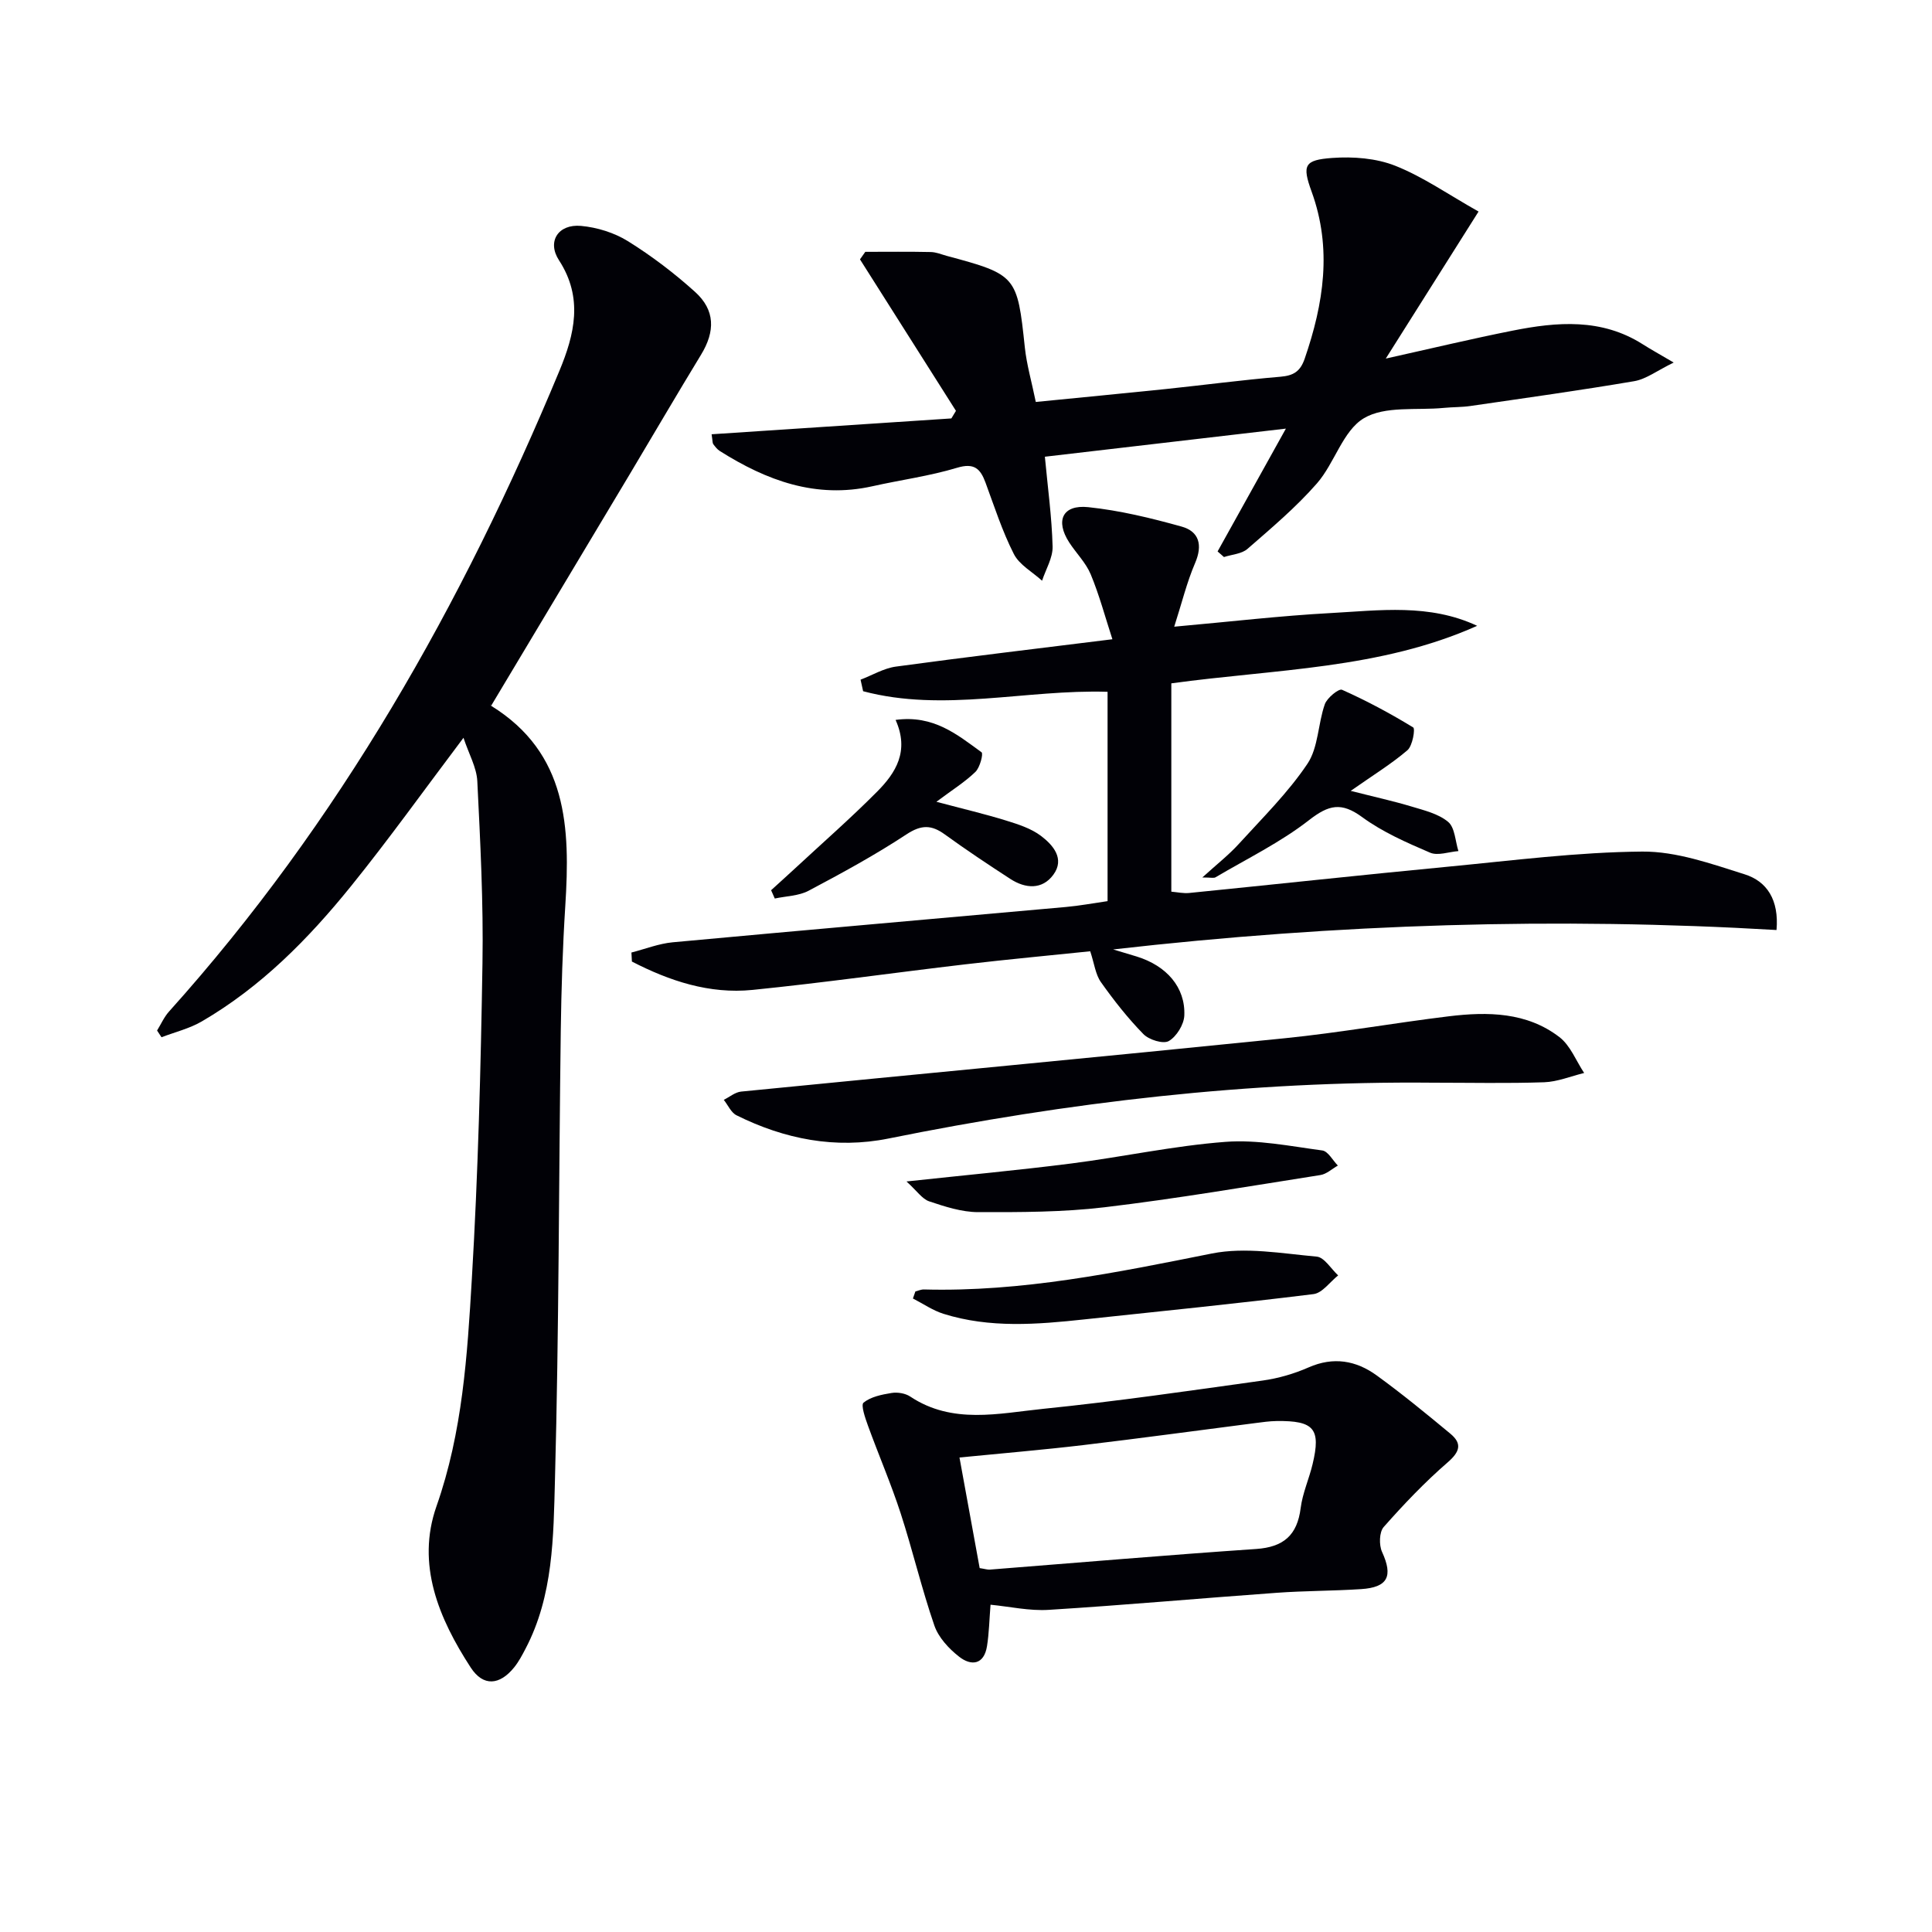
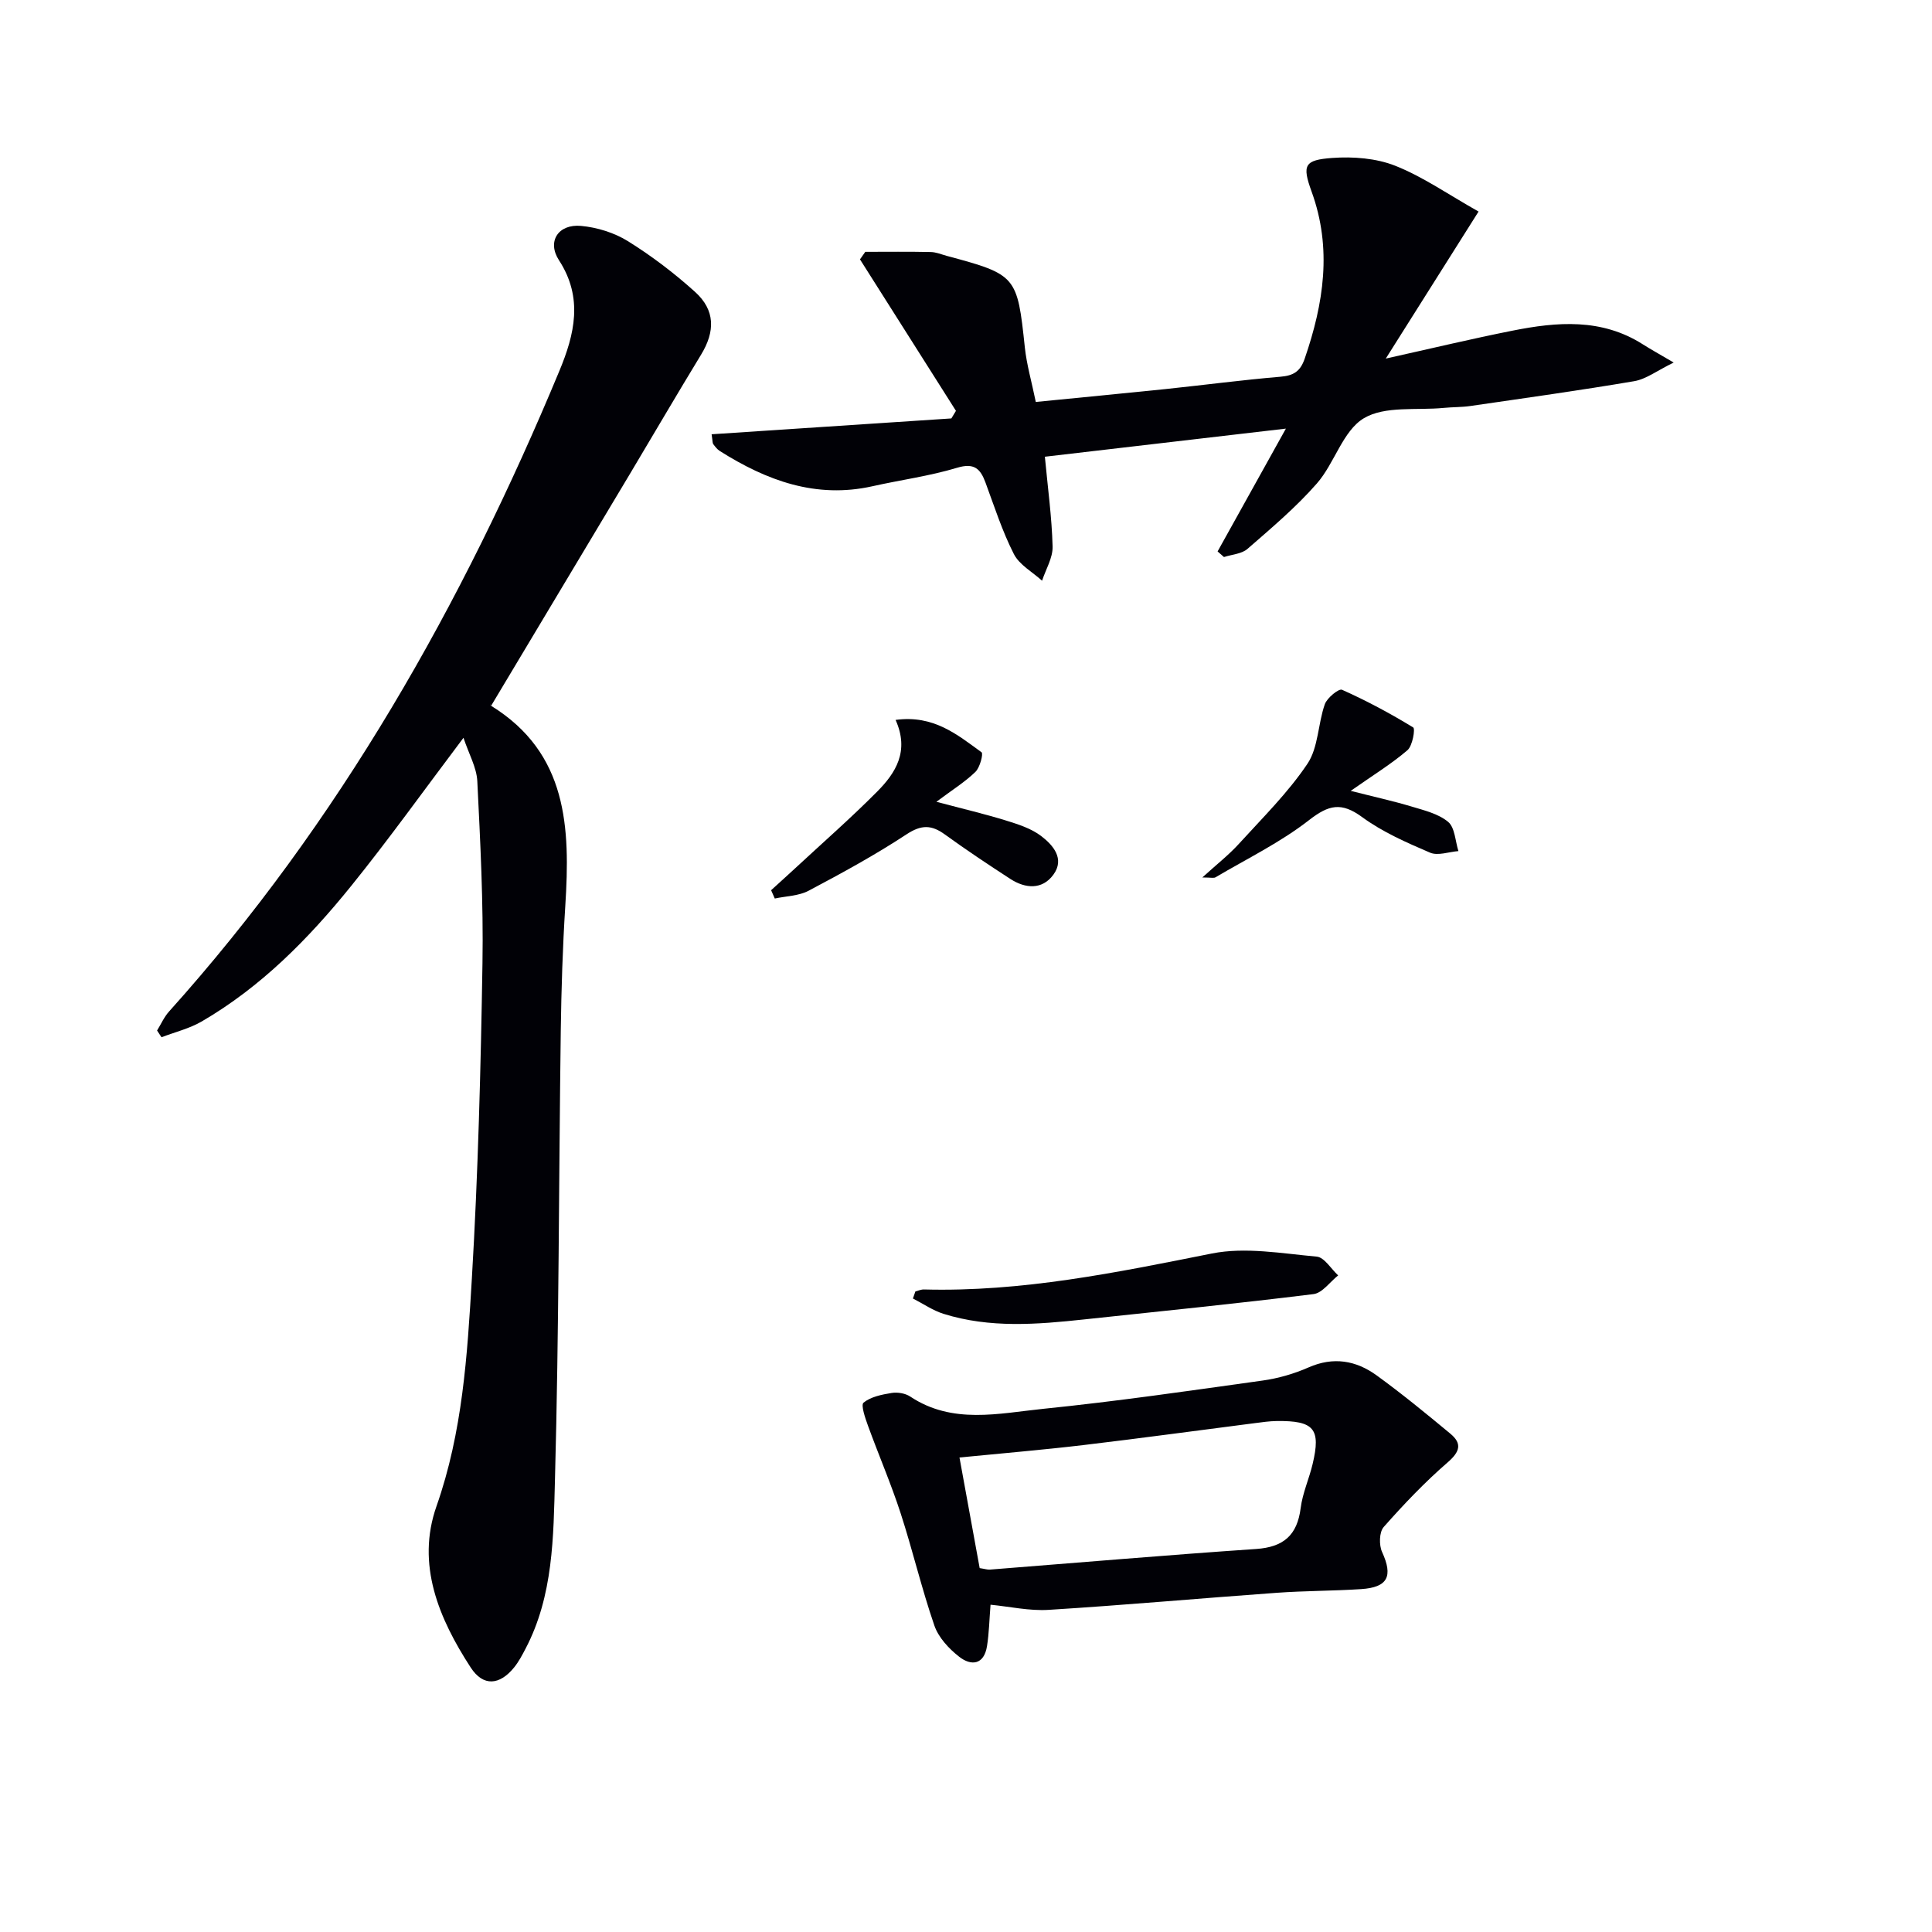
<svg xmlns="http://www.w3.org/2000/svg" enable-background="new 0 0 400 400" viewBox="0 0 400 400">
  <g fill="#010106">
    <path d="m95.96 152.75c-8.21 10.89-15.46 21.03-23.28 30.71-8.81 10.91-18.64 20.88-30.91 28.02-2.55 1.48-5.54 2.2-8.33 3.27-.31-.46-.62-.93-.92-1.39.82-1.33 1.46-2.81 2.49-3.95 35.21-39.19 60.72-84.29 80.82-132.66 3.11-7.49 4.97-15.08-.1-22.87-2.53-3.89-.14-7.54 4.56-7.11 3.33.3 6.9 1.41 9.73 3.17 4.91 3.06 9.58 6.61 13.88 10.49 4.19 3.78 4.19 8.17 1.25 13-4.99 8.19-9.83 16.48-14.75 24.72-9.46 15.82-18.94 31.63-28.74 48.01-.17-.61-.18-.15.01-.04 15.89 9.81 16.39 25.27 15.37 41.4-.55 8.63-.82 17.28-.94 25.92-.41 30.96-.37 61.94-1.2 92.89-.32 11.84-.32 24.02-6.1 35.03-.69 1.32-1.4 2.67-2.33 3.83-3.01 3.74-6.42 4.04-9.01.06-6.6-10.15-11.33-21.35-7.09-33.4 5.4-15.36 6.38-31.23 7.32-47.09 1.29-21.74 1.85-43.53 2.2-65.31.21-12.57-.45-25.17-1.07-37.74-.15-2.84-1.75-5.6-2.86-8.96z" />
-     <path d="m178.17 140.72c2.44-.93 4.81-2.37 7.33-2.71 14.46-1.97 28.95-3.69 44.81-5.66-1.51-4.64-2.71-9.16-4.49-13.44-1-2.4-3-4.37-4.45-6.6-2.92-4.51-1.39-7.86 3.93-7.31 6.52.68 12.99 2.25 19.33 4.02 3.64 1.01 4.41 3.82 2.8 7.56-1.72 4-2.75 8.29-4.32 13.17 11.64-1.04 21.98-2.26 32.35-2.82 10.15-.55 20.47-2 30.37 2.64-20.07 8.98-41.81 8.95-63.32 11.91v43.13c1.2.1 2.48.39 3.71.27 17.86-1.79 35.7-3.73 53.56-5.44 13.39-1.28 26.81-3.02 40.23-3.13 7.07-.06 14.3 2.53 21.21 4.71 4.58 1.44 7.13 5.26 6.59 11.53-45.4-2.67-90.67-1.3-137.34 4.02 2.48.74 3.68 1.1 4.88 1.47 6.18 1.91 10.1 6.38 9.85 12.21-.08 1.88-1.61 4.36-3.22 5.29-1.15.66-4.1-.26-5.25-1.44-3.23-3.3-6.12-6.98-8.79-10.75-1.13-1.59-1.37-3.82-2.22-6.4-8.17.85-17.05 1.67-25.91 2.71-14.67 1.72-29.31 3.81-44 5.29-8.94.9-17.2-1.86-24.98-5.87-.03-.62-.07-1.25-.1-1.87 2.85-.73 5.67-1.85 8.56-2.12 27.13-2.51 54.28-4.87 81.42-7.31 2.79-.25 5.55-.77 8.6-1.21 0-14.36 0-28.62 0-43.34-16.94-.53-33.91 4.31-50.61-.12-.19-.8-.36-1.6-.53-2.39z" />
    <path d="m252.09 114.17c4.48-8.05 8.96-16.1 14.14-25.43-17.45 2.03-33.59 3.91-49.9 5.82.6 6.44 1.44 12.51 1.6 18.6.06 2.33-1.41 4.71-2.18 7.07-1.99-1.81-4.69-3.27-5.84-5.52-2.4-4.71-4.03-9.81-5.87-14.79-1.07-2.9-2.35-4.14-5.9-3.07-5.7 1.72-11.67 2.51-17.5 3.82-11.72 2.62-21.93-1.18-31.62-7.3-.54-.34-.96-.9-1.35-1.42-.17-.23-.12-.62-.34-2.04 16.59-1.1 33.11-2.19 49.64-3.28.32-.52.63-1.04.95-1.57-6.62-10.45-13.25-20.91-19.87-31.36.37-.52.74-1.04 1.1-1.56 4.52 0 9.03-.06 13.55.04 1.13.02 2.25.51 3.37.81 14.38 3.86 14.55 4.15 16.11 18.93.38 3.58 1.41 7.09 2.27 11.3 9.14-.91 18.02-1.75 26.88-2.67 7.92-.83 15.82-1.88 23.76-2.55 2.7-.23 4.11-1.07 5.03-3.73 3.93-11.42 5.72-22.81 1.43-34.61-2-5.5-1.49-6.54 4.29-6.96 4.32-.31 9.09.05 13.06 1.63 5.74 2.28 10.94 5.93 17.22 9.47-6.64 10.52-12.68 20.09-19.21 30.44 9.58-2.13 17.88-4.12 26.24-5.78 9.23-1.84 18.43-2.6 26.95 2.81 1.65 1.05 3.36 1.99 6.42 3.79-3.45 1.68-5.7 3.44-8.18 3.86-11.28 1.92-22.61 3.49-33.93 5.14-1.81.26-3.66.21-5.48.39-5.62.55-12.19-.47-16.57 2.15-4.35 2.61-6.04 9.29-9.7 13.48-4.32 4.94-9.41 9.23-14.38 13.56-1.2 1.05-3.22 1.15-4.87 1.69-.44-.39-.88-.78-1.32-1.16z" />
    <path d="m205.08 332.24c-.25 3.09-.3 5.86-.73 8.57-.62 3.9-3.29 4.15-5.79 2.18-2.12-1.66-4.26-3.97-5.11-6.44-2.64-7.65-4.49-15.57-6.99-23.27-1.99-6.11-4.55-12.04-6.75-18.09-.57-1.58-1.52-4.3-.92-4.79 1.51-1.22 3.77-1.67 5.8-2 1.23-.2 2.84.06 3.86.74 8.75 5.82 18.33 3.48 27.56 2.54 15.17-1.54 30.28-3.74 45.39-5.85 3.24-.45 6.52-1.4 9.52-2.72 5.15-2.27 9.84-1.44 14.1 1.65 5.24 3.8 10.26 7.92 15.25 12.06 2.5 2.07 1.99 3.75-.56 5.96-4.73 4.1-9.08 8.67-13.23 13.37-.93 1.05-.99 3.73-.34 5.16 2.3 5.02 1.23 7.34-4.35 7.7-5.8.38-11.64.34-17.44.76-15.73 1.13-31.45 2.55-47.19 3.53-4.03.26-8.13-.68-12.08-1.06zm-2.25-7.58c1.12.17 1.62.35 2.1.31 18.38-1.44 36.75-3.02 55.14-4.27 5.68-.39 8.51-2.85 9.22-8.48.39-3.08 1.74-6.03 2.47-9.09 1.75-7.32.31-9.02-7.45-8.92-1.49.02-2.98.24-4.47.43-11.85 1.52-23.69 3.14-35.56 4.55-8.35.99-16.73 1.69-25.63 2.57 1.42 7.78 2.78 15.24 4.18 22.9z" />
-     <path d="m296.73 224.16c-38.02-.38-75.55 4.04-112.78 11.56-10.95 2.21-21.51.14-31.46-4.81-1.13-.56-1.77-2.11-2.64-3.2 1.2-.59 2.35-1.59 3.6-1.71 37.5-3.71 75.03-7.23 112.52-11.04 11.38-1.15 22.67-3.17 34.02-4.55 8.02-.97 16.11-.88 22.87 4.31 2.27 1.74 3.45 4.91 5.12 7.43-2.76.67-5.5 1.82-8.27 1.92-7.66.26-15.32.09-22.98.09z" />
-     <path d="m187.68 244.61c12.41-1.34 23.27-2.34 34.09-3.72 10.67-1.36 21.25-3.67 31.95-4.48 6.61-.5 13.39.89 20.04 1.78 1.2.16 2.16 2.04 3.23 3.13-1.2.67-2.33 1.76-3.61 1.96-14.88 2.34-29.74 4.89-44.69 6.67-8.65 1.03-17.46 1.03-26.19 1.01-3.39-.01-6.86-1.14-10.14-2.24-1.44-.49-2.51-2.15-4.68-4.11z" />
    <path d="m189.52 267.38c.6-.15 1.19-.43 1.78-.41 20.26.54 39.89-3.51 59.62-7.45 6.93-1.38 14.48 0 21.69.65 1.58.14 2.97 2.53 4.44 3.89-1.69 1.34-3.27 3.64-5.1 3.87-15.8 1.96-31.64 3.55-47.47 5.24-9.77 1.05-19.56 1.85-29.15-1.16-2.22-.7-4.22-2.1-6.32-3.17.18-.49.35-.97.51-1.46z" />
    <path d="m185.42 149.05c7.88-1.08 12.79 3.07 17.8 6.7.4.29-.33 3.15-1.27 4.06-2.18 2.11-4.82 3.75-8.08 6.19 5.6 1.49 10.05 2.53 14.41 3.88 2.52.78 5.19 1.63 7.24 3.18 2.51 1.9 4.99 4.75 2.56 8.05-2.3 3.13-5.77 2.89-8.89.87-4.59-2.98-9.16-6.02-13.59-9.23-2.76-2-4.85-2.02-7.9-.02-6.5 4.28-13.38 8.03-20.27 11.68-2.05 1.09-4.66 1.11-7.02 1.62-.25-.57-.51-1.14-.76-1.72 1.62-1.48 3.25-2.94 4.86-4.43 5.72-5.31 11.61-10.46 17.1-15.99 3.82-3.85 6.72-8.36 3.81-14.84z" />
    <path d="m279.65 163.74c4.94 1.26 8.79 2.1 12.55 3.23 2.65.8 5.6 1.5 7.62 3.19 1.41 1.18 1.47 3.98 2.13 6.05-1.98.15-4.26 1.02-5.88.32-4.85-2.08-9.82-4.26-14.04-7.35-4.31-3.16-6.91-2.57-11.01.62-5.93 4.62-12.85 7.99-19.37 11.84-.35.21-.94.03-2.72.03 3-2.73 5.46-4.65 7.53-6.92 4.91-5.4 10.18-10.59 14.22-16.6 2.28-3.38 2.18-8.29 3.61-12.35.47-1.32 2.9-3.29 3.56-2.99 5.07 2.26 10 4.9 14.74 7.8.45.28-.13 3.79-1.19 4.71-3.25 2.79-6.94 5.05-11.75 8.42z" />
  </g>
</svg>